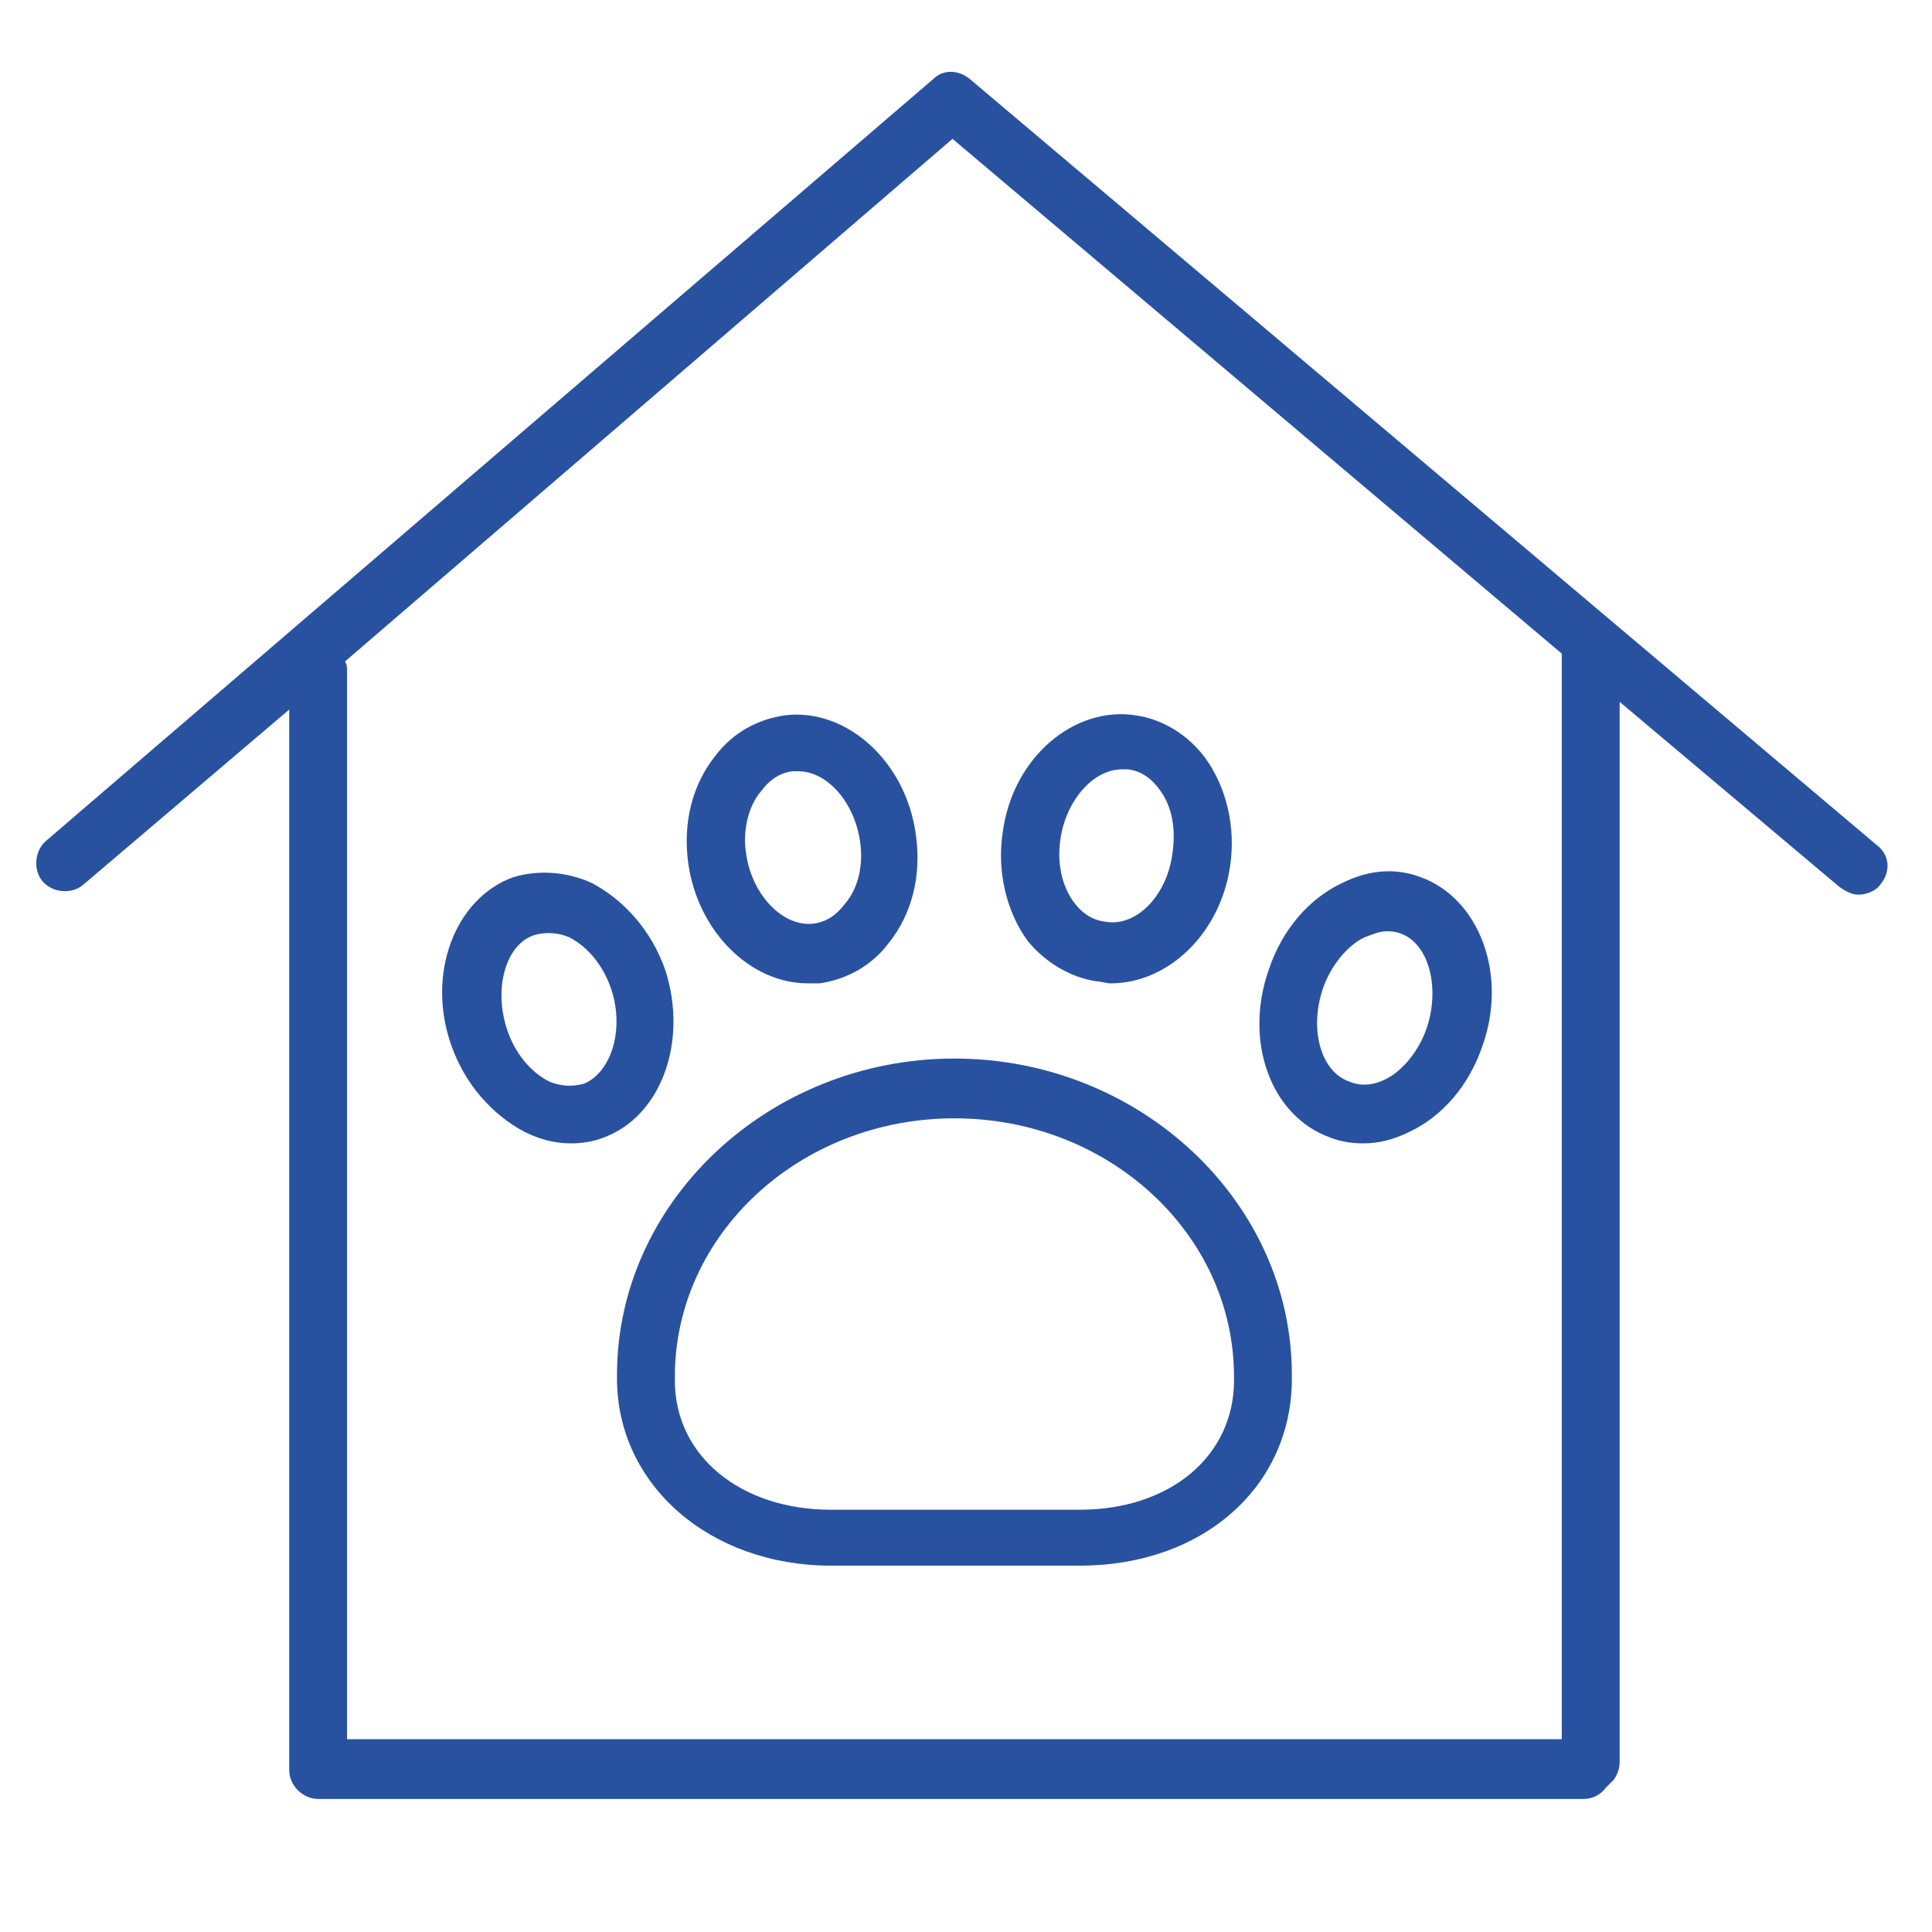
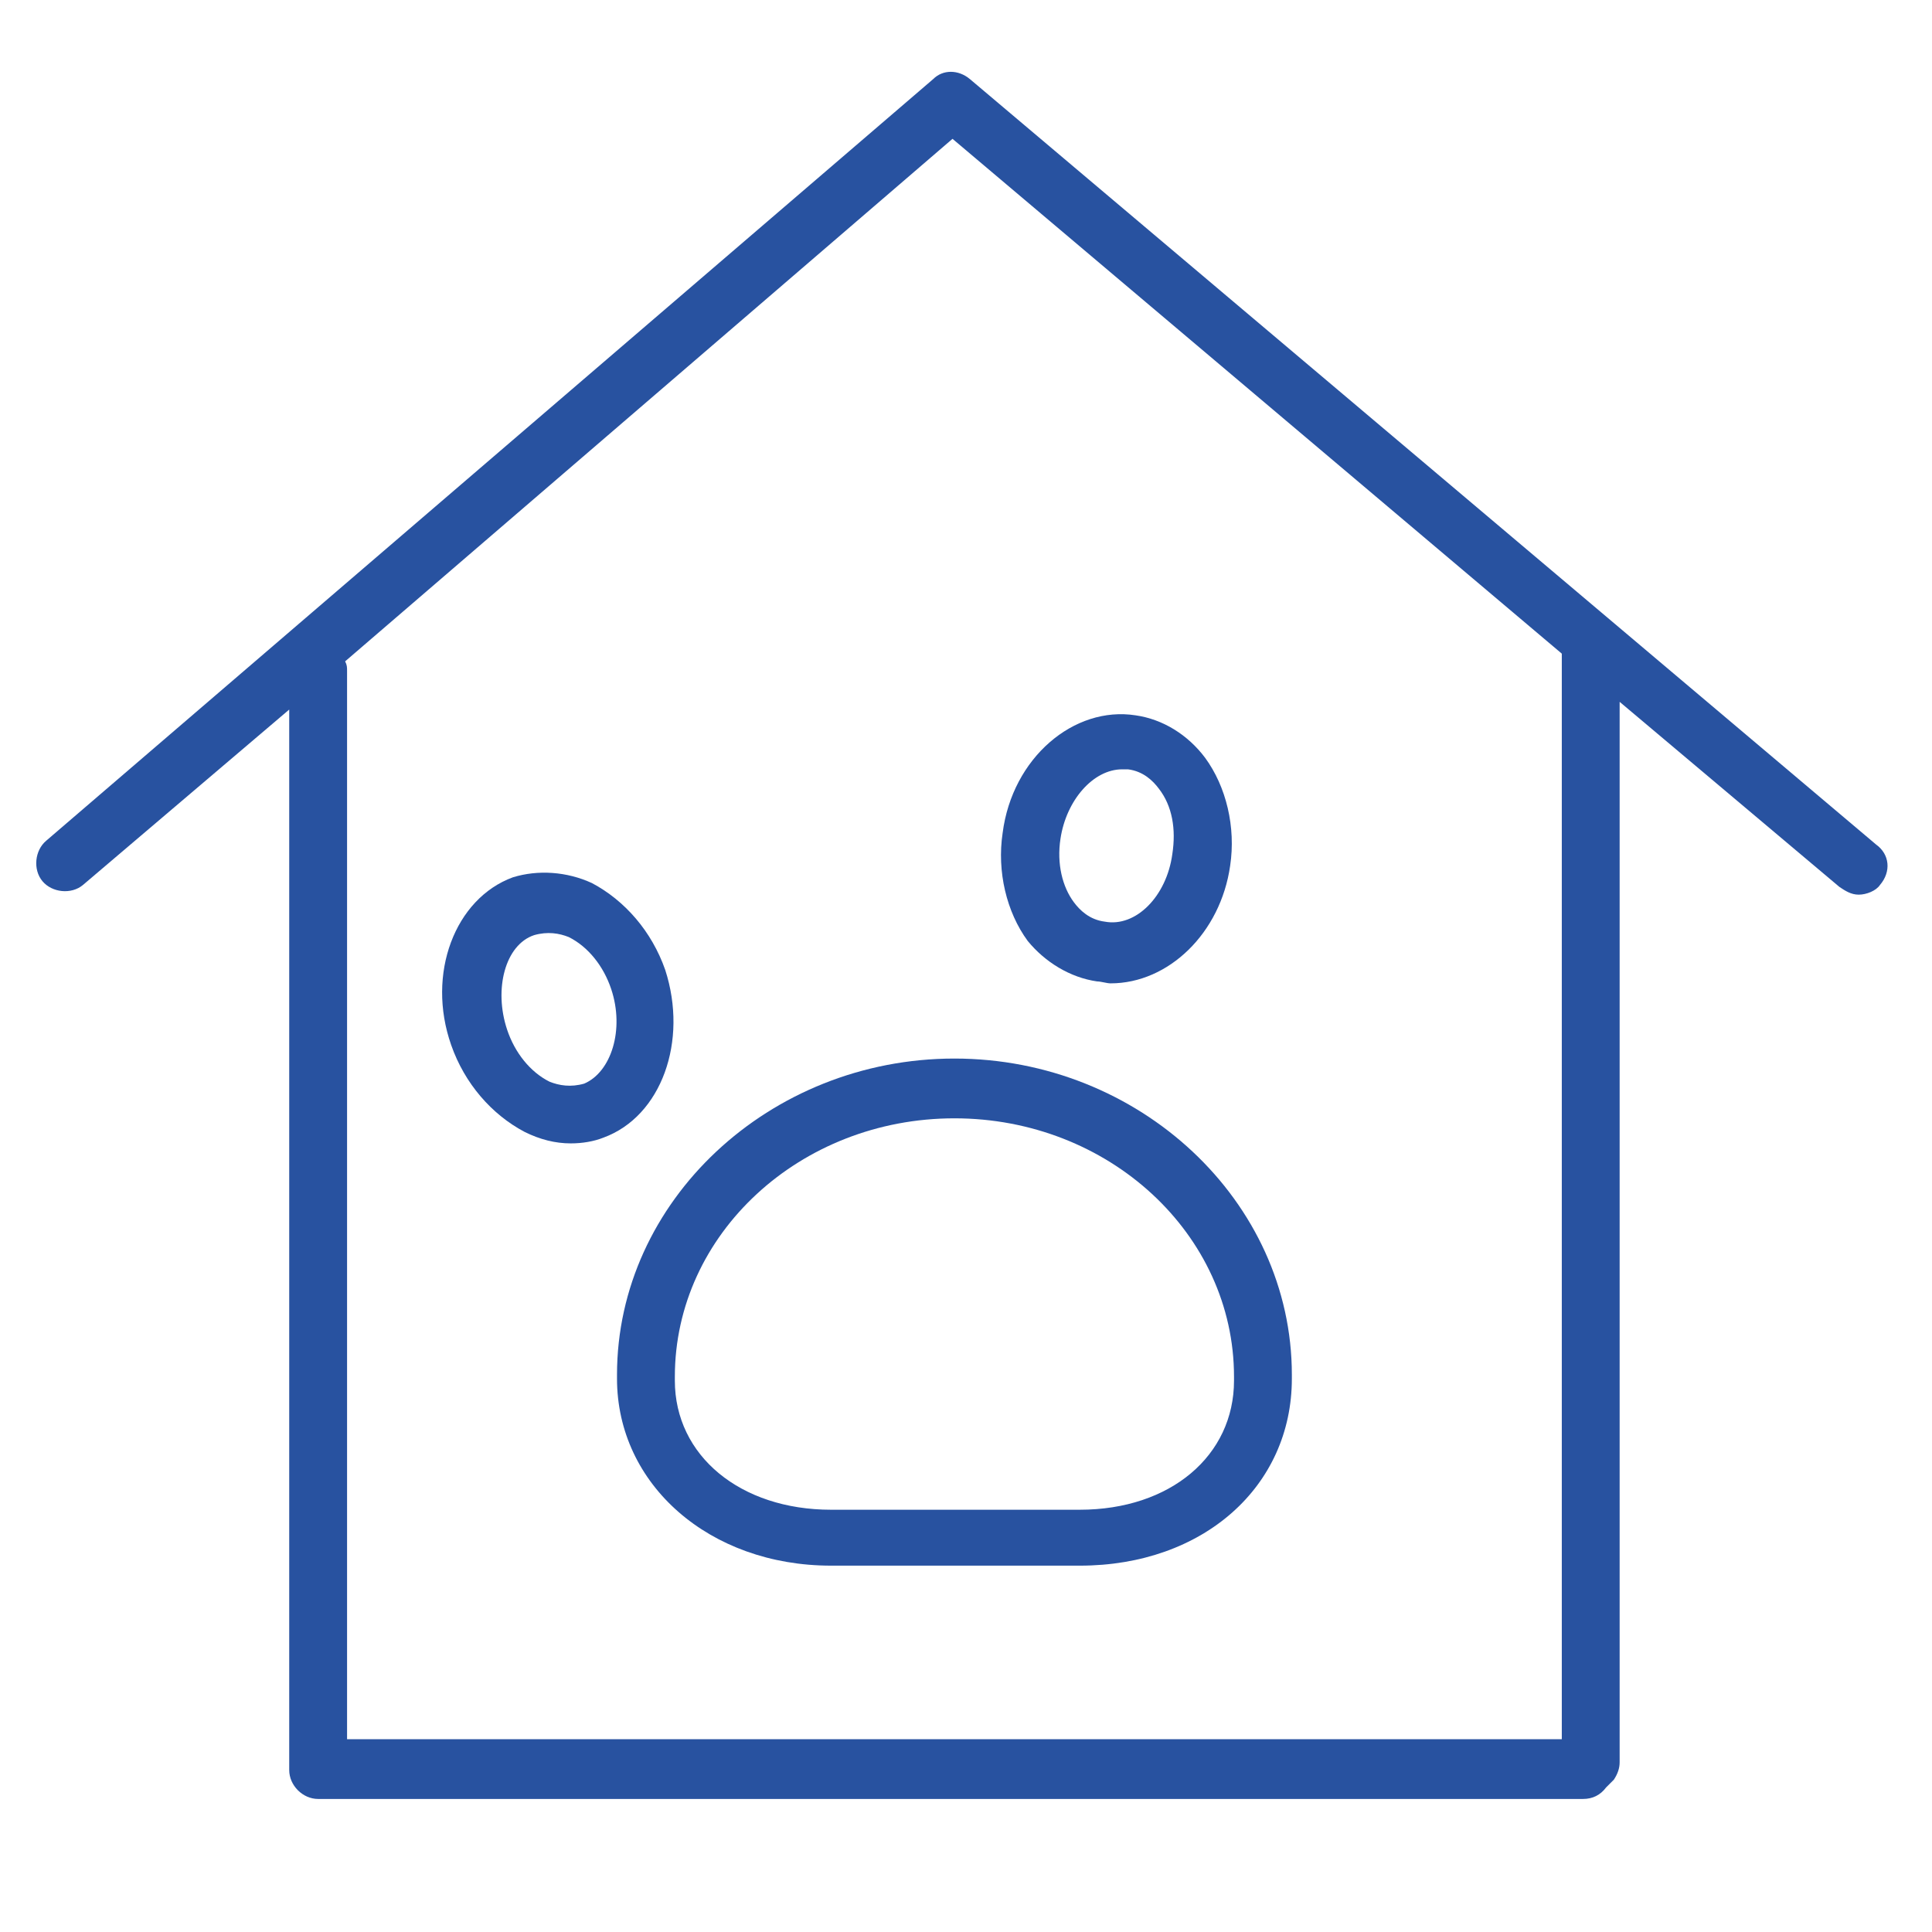
<svg xmlns="http://www.w3.org/2000/svg" id="Layer_1" x="0px" y="0px" viewBox="0 0 100.2 100.2" style="enable-background:new 0 0 100.2 100.2;" xml:space="preserve">
  <style type="text/css"> .st0{fill:#2852A0;} </style>
  <g>
    <path class="st0" d="M97.3,43.8l-47-39.7c-0.6-0.5-1.4-0.5-1.9,0l-46,39.5c-0.6,0.5-0.7,1.5-0.2,2.1c0.5,0.6,1.5,0.7,2.1,0.2 L15,36.8v55c0,0.8,0.7,1.5,1.5,1.5h65.6c0.5,0,0.9-0.2,1.2-0.6l0.4-0.4c0.2-0.3,0.3-0.6,0.3-0.9V36.4L95.4,46 c0.3,0.2,0.6,0.4,1,0.4c0.4,0,0.9-0.2,1.1-0.5C98.1,45.2,98,44.3,97.3,43.8z M81,90.2H18V34.8c0-0.2,0-0.3-0.1-0.5L49.4,7.2 L81,33.9V90.2z" />
-     <path class="st0" d="M41.9,51c0.2,0,0.4,0,0.6,0c1.4-0.2,2.7-0.9,3.6-2.1c1.2-1.5,1.7-3.5,1.4-5.6l0,0c-0.5-3.8-3.6-6.6-6.8-6.2 c-1.4,0.2-2.7,0.9-3.6,2.1c-1.2,1.5-1.7,3.5-1.4,5.6C36.2,48.3,38.9,51,41.9,51z M39.5,41c0.3-0.4,0.8-0.9,1.6-1c0.1,0,0.2,0,0.3,0 c1.5,0,2.9,1.6,3.2,3.6c0.2,1.3-0.1,2.5-0.8,3.3c-0.3,0.4-0.8,0.9-1.6,1c-1.6,0.2-3.2-1.5-3.5-3.6C38.5,43.1,38.8,41.8,39.5,41z" />
    <path class="st0" d="M56.9,50.9c0.2,0,0.5,0.1,0.7,0.1c3,0,5.7-2.6,6.2-6.1c0.3-2-0.2-4.1-1.3-5.6c-0.9-1.2-2.2-2-3.6-2.2 c-3.2-0.5-6.4,2.2-6.9,6.1c-0.3,2,0.2,4.1,1.3,5.6C54.2,49.9,55.5,50.7,56.9,50.9z M55,43.5c0.3-2,1.7-3.6,3.2-3.6 c0.1,0,0.2,0,0.3,0c0.8,0.1,1.3,0.6,1.6,1c0.7,0.9,0.9,2.1,0.7,3.4c-0.3,2.2-1.9,3.8-3.5,3.5c-0.8-0.1-1.3-0.6-1.6-1 C55.1,46,54.8,44.8,55,43.5z" />
-     <path class="st0" d="M69,59c0.5,0.2,1.1,0.3,1.7,0.3c0.8,0,1.6-0.2,2.4-0.6c1.7-0.8,3.1-2.4,3.8-4.5c1.3-3.7-0.2-7.6-3.2-8.7 c-1.3-0.5-2.7-0.4-4.1,0.3c-1.7,0.8-3.1,2.4-3.8,4.5C64.5,54,65.9,57.9,69,59z M68.6,51.3c0.4-1.2,1.3-2.3,2.2-2.7 c0.3-0.1,0.7-0.3,1.1-0.3c0.2,0,0.4,0,0.7,0.1c1.5,0.5,2.1,2.8,1.4,4.9c-0.4,1.2-1.3,2.3-2.2,2.7c-0.4,0.2-1.1,0.4-1.8,0.1 C68.5,55.6,67.9,53.4,68.6,51.3z" />
    <path class="st0" d="M32,71.3v0.2c0,5.5,4.8,9.7,11.1,9.7H56c6.4,0,11-4.1,11-9.7v-0.2c0-9-7.9-16.4-17.5-16.4S32,62.3,32,71.3z M49.5,58c8,0,14.5,6,14.5,13.4v0.2c0,3.9-3.3,6.7-8,6.7H43.1c-4.7,0-8.1-2.8-8.1-6.7v-0.2C35,64,41.5,58,49.5,58z" />
    <path class="st0" d="M34.5,50.3c-0.7-2-2.1-3.6-3.8-4.5c-1.3-0.6-2.8-0.7-4.1-0.3c-3,1.1-4.5,5-3.2,8.7c0.7,2,2.1,3.6,3.8,4.5 c0.8,0.4,1.6,0.6,2.4,0.6c0.6,0,1.2-0.1,1.7-0.3C34.3,57.9,35.7,54,34.5,50.3z M30.3,56.2c-0.7,0.2-1.3,0.1-1.8-0.1 c-1-0.5-1.8-1.5-2.2-2.7c-0.7-2.1-0.1-4.4,1.4-4.9c0.7-0.2,1.3-0.1,1.8,0.1c1,0.5,1.8,1.5,2.2,2.7C32.4,53.4,31.7,55.6,30.3,56.2z" />
  </g>
</svg>